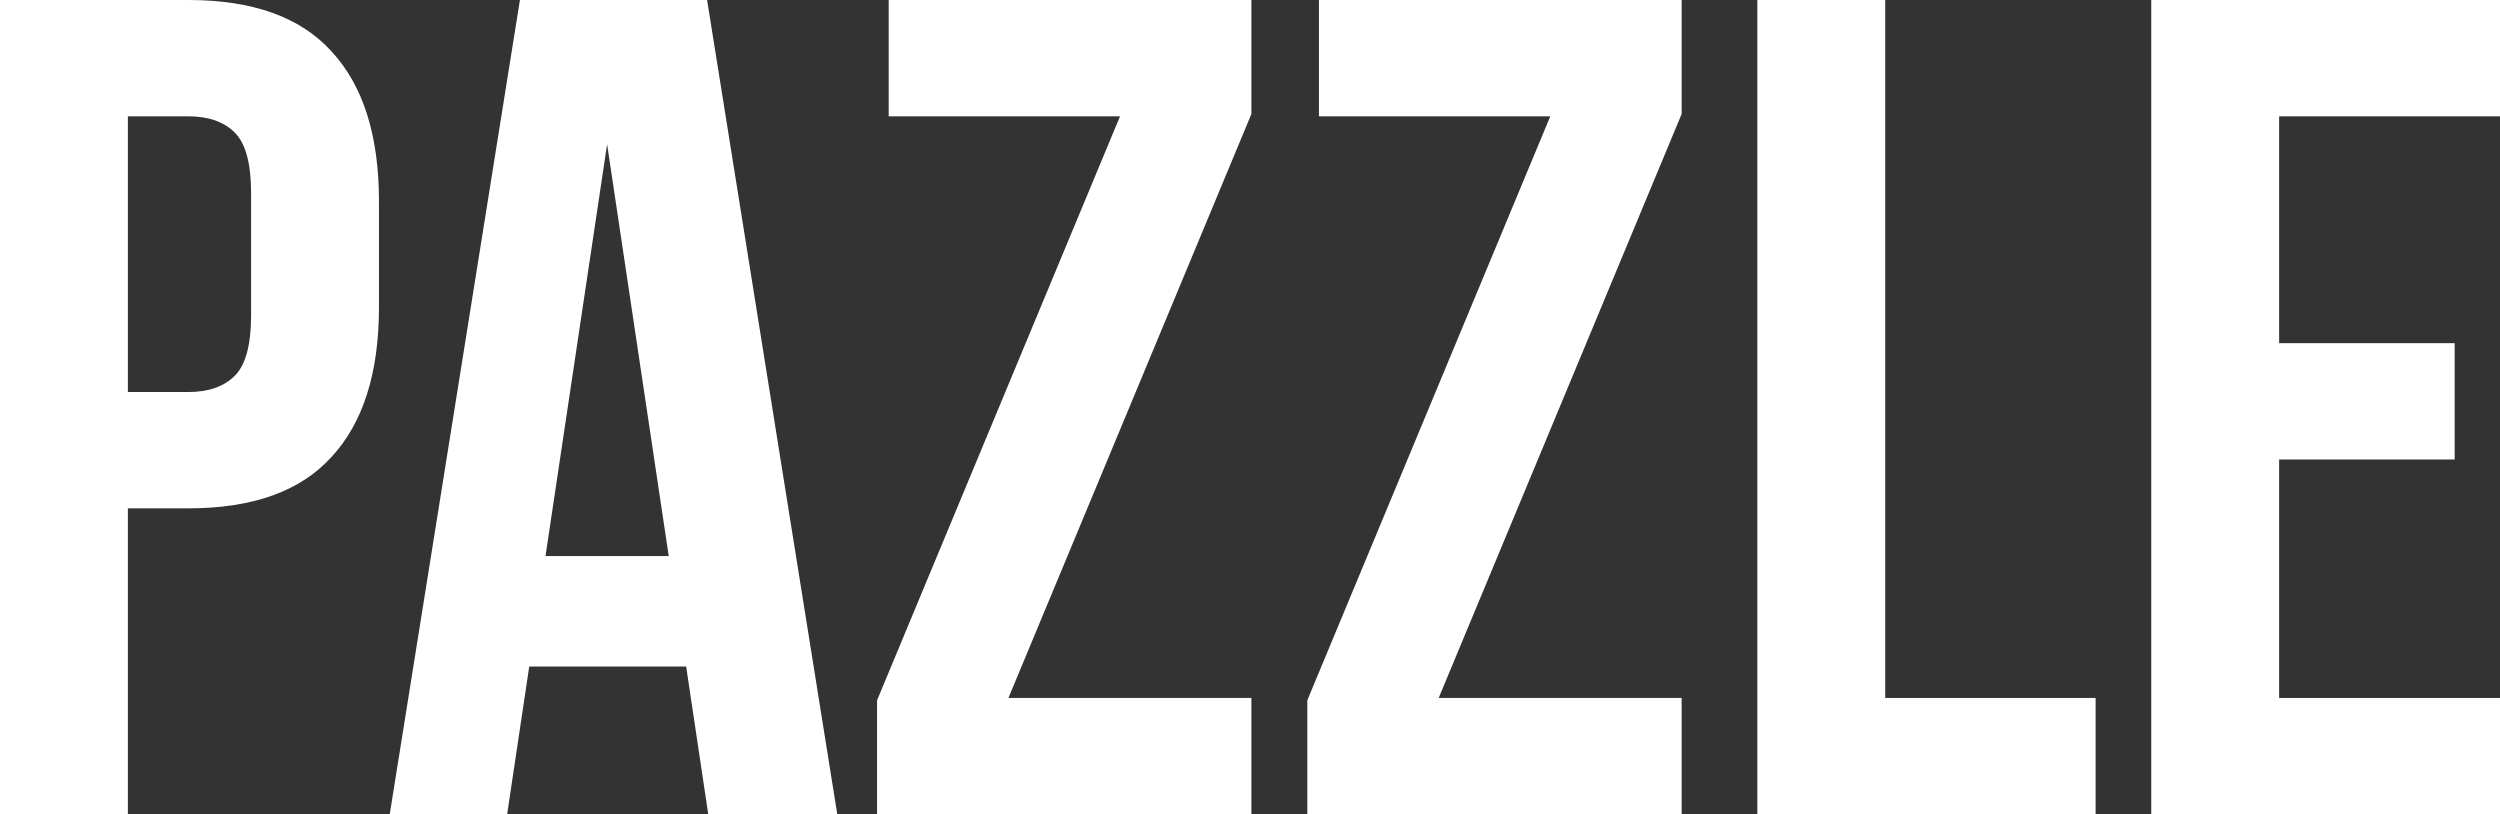
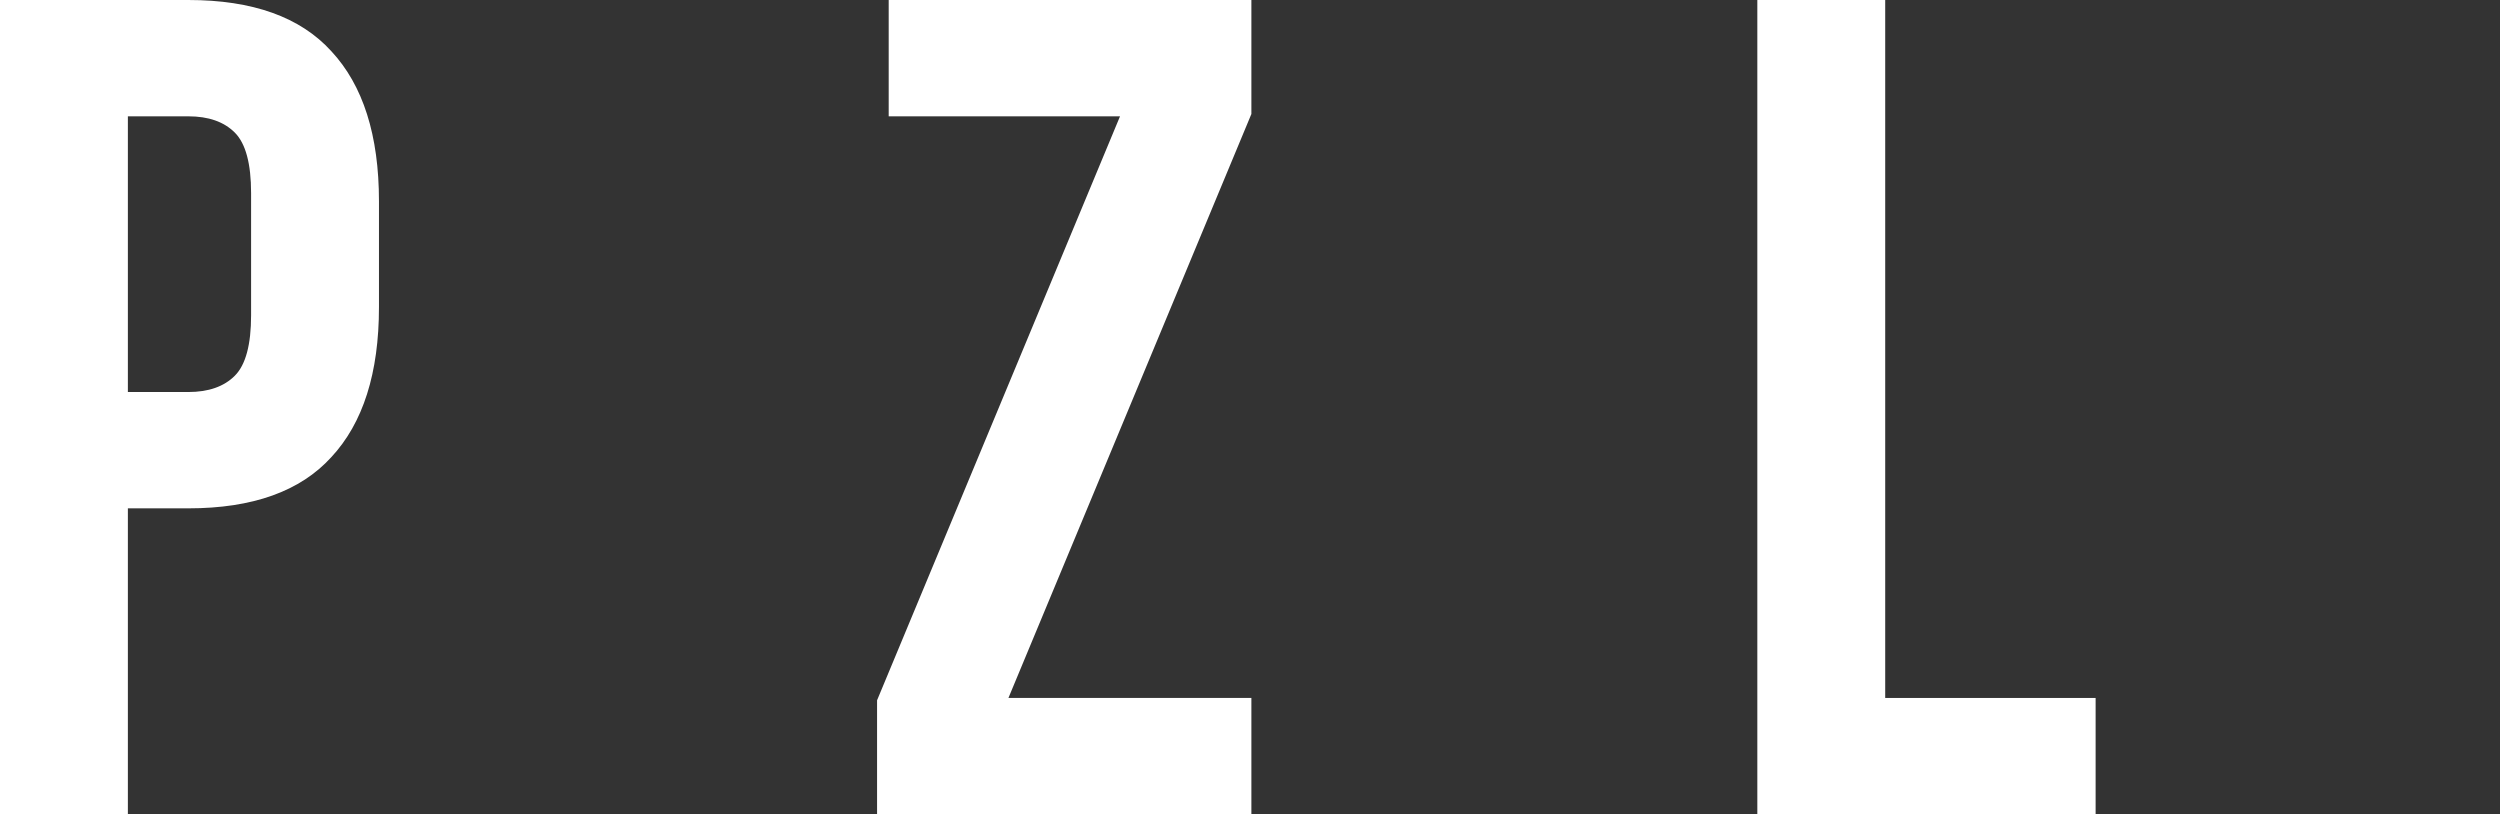
<svg xmlns="http://www.w3.org/2000/svg" width="700" height="228" viewBox="0 0 700 228" fill="none">
  <rect x="0" y="0" width="700" height="228" fill="#333333" stroke="none" />
-   <path d="M638.156 96.086H687.306V128.657H638.156V195.429H700V228H602.352V0H700V32.571H638.156V96.086Z" fill="white" />
  <path d="M492.053 0H527.858V195.429H586.772V228H492.053V0Z" fill="white" />
-   <path d="M470.858 0V31.92L402.83 195.429H470.858V228H366.049V196.08L434.077 32.571H369.304V0H470.858Z" fill="white" />
  <path d="M350.388 0V31.92L282.36 195.429H350.388V228H245.579V196.08L313.607 32.571H248.834V0H350.388Z" fill="white" />
-   <path d="M234.439 228H198.309L192.125 186.634H148.183L141.999 228H109.124L145.579 0H197.984L234.439 228ZM152.74 155.691H187.242L169.991 40.389L152.74 155.691Z" fill="white" />
  <path d="M52.73 0C70.74 0 84.086 4.777 92.765 14.331C101.662 23.886 106.111 37.891 106.111 56.349V85.989C106.111 104.446 101.662 118.451 92.765 128.006C84.086 137.56 70.74 142.337 52.73 142.337H35.804V228H0V0H52.73ZM35.804 32.571V109.766H52.73C58.372 109.766 62.712 108.246 65.749 105.206C68.787 102.166 70.306 96.52 70.306 88.269V54.069C70.306 45.817 68.787 40.171 65.749 37.131C62.712 34.091 58.372 32.571 52.73 32.571H35.804Z" fill="white" />
</svg>